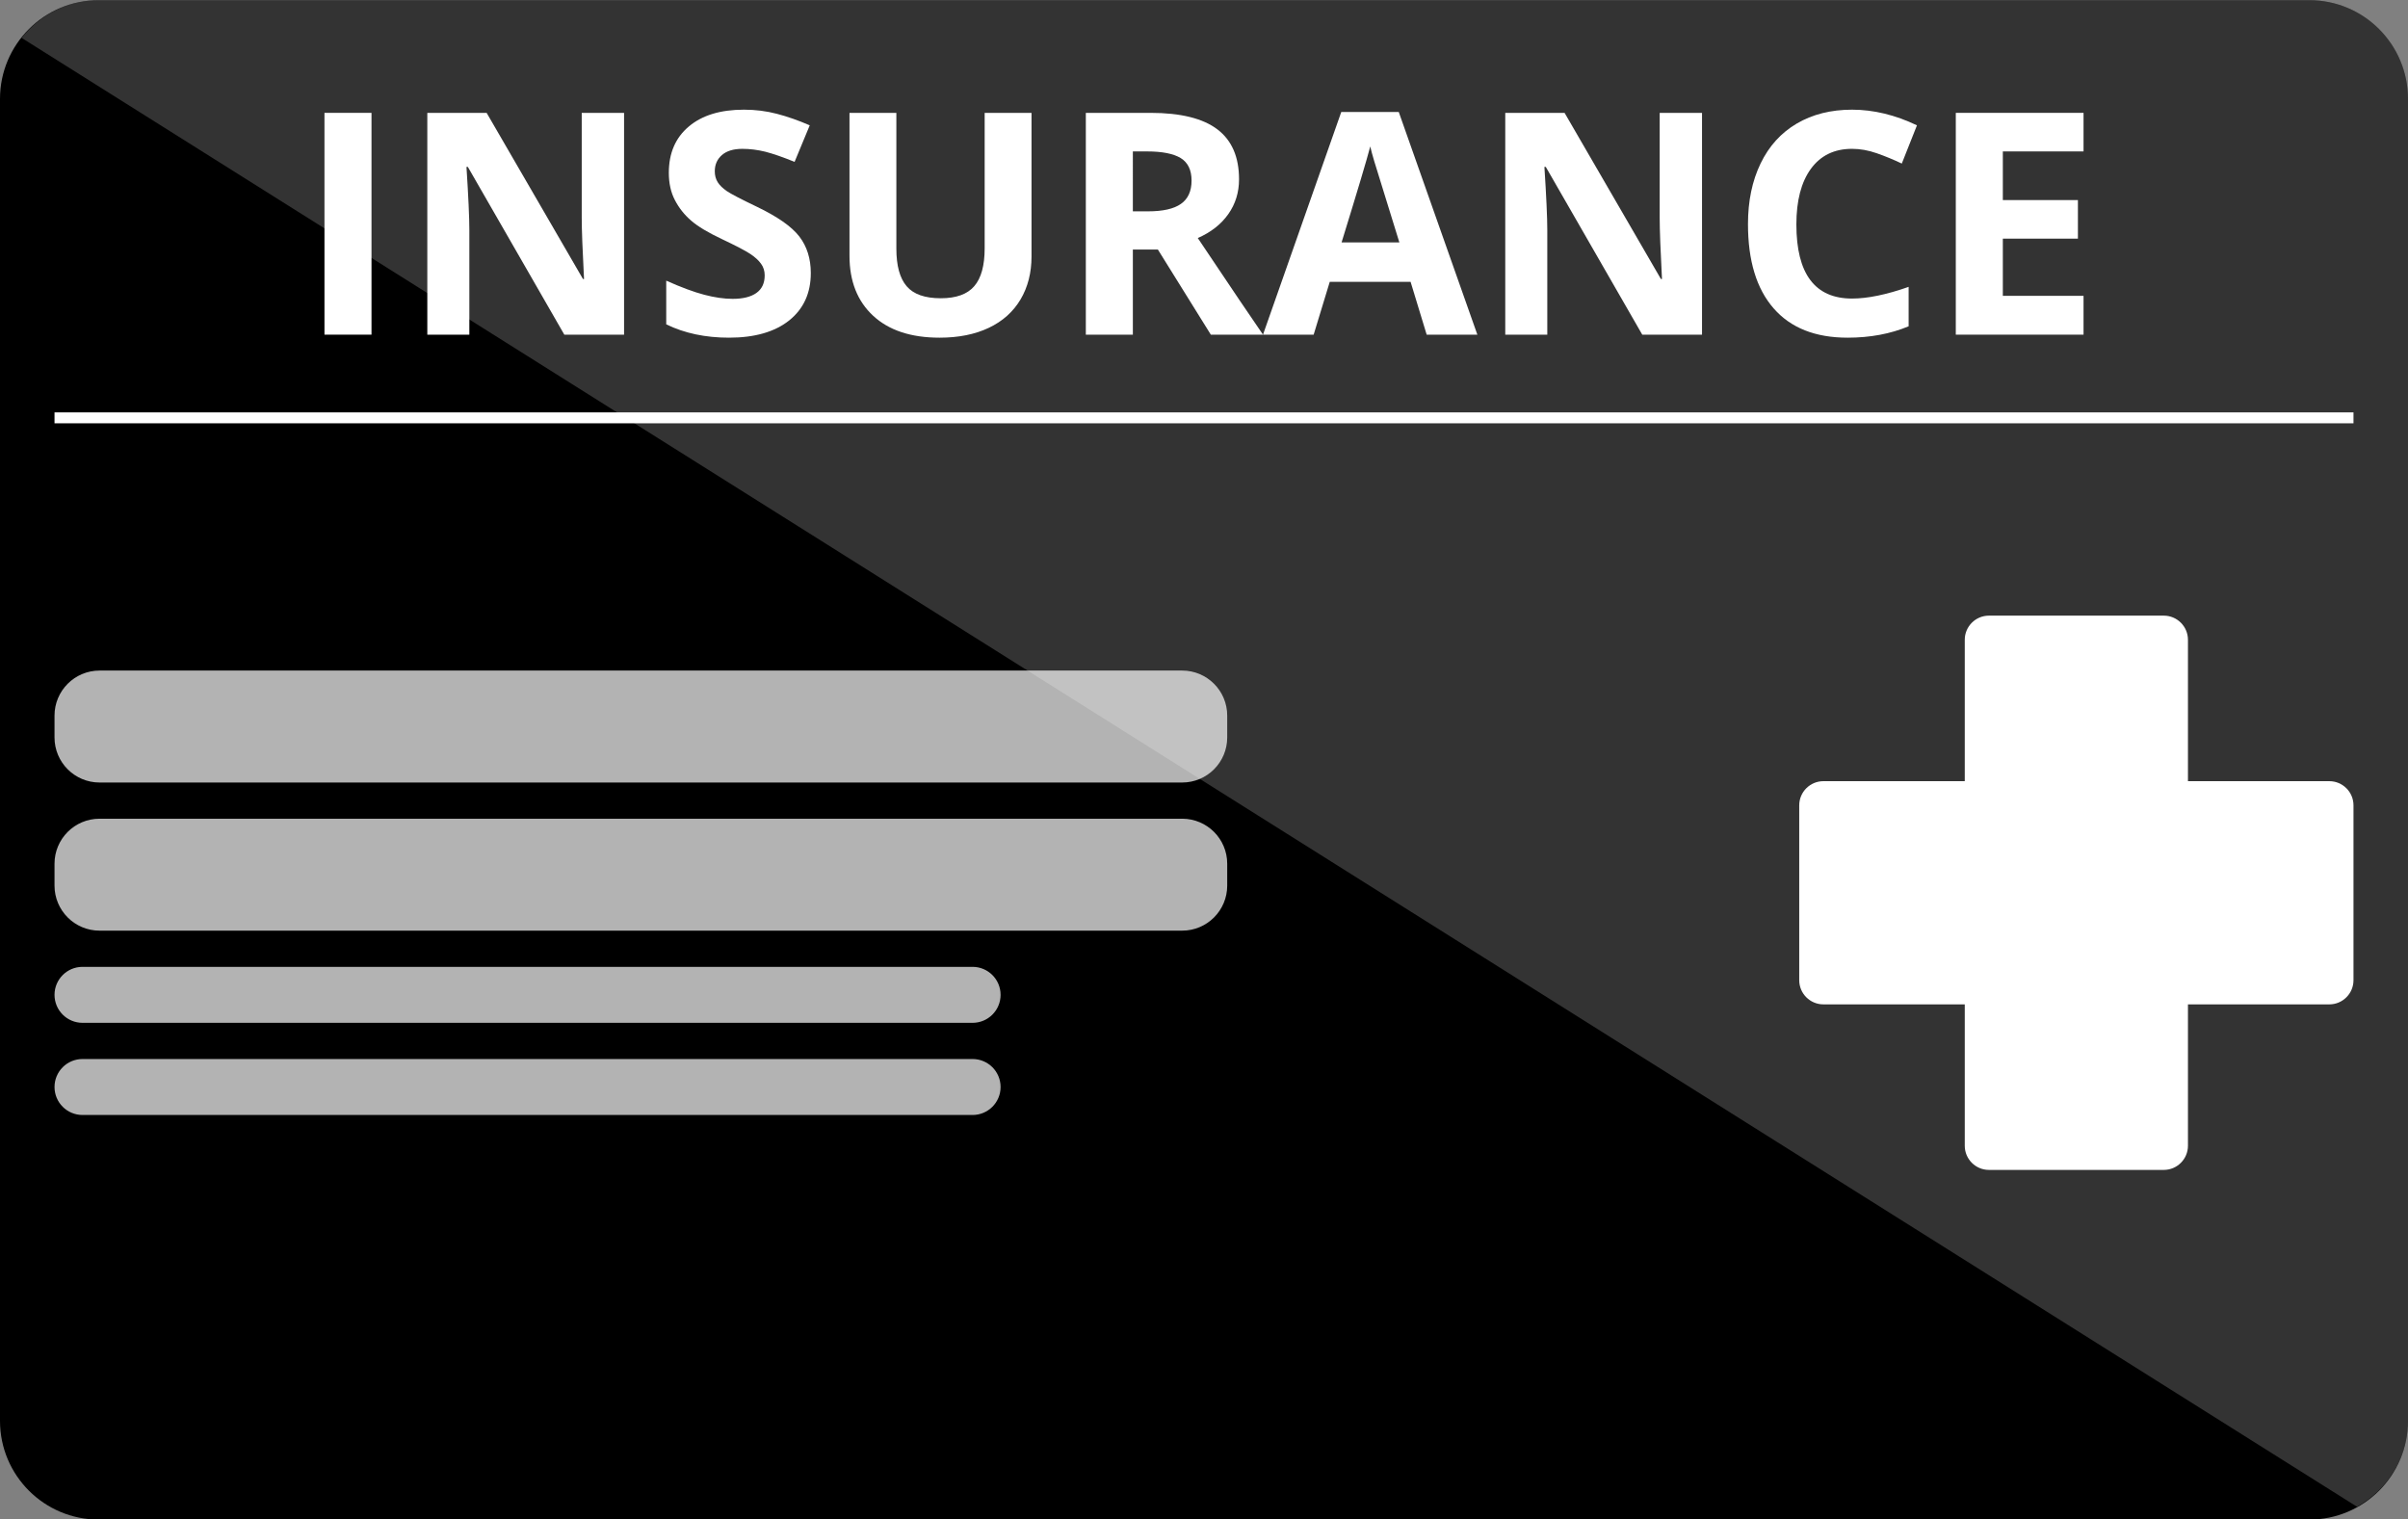
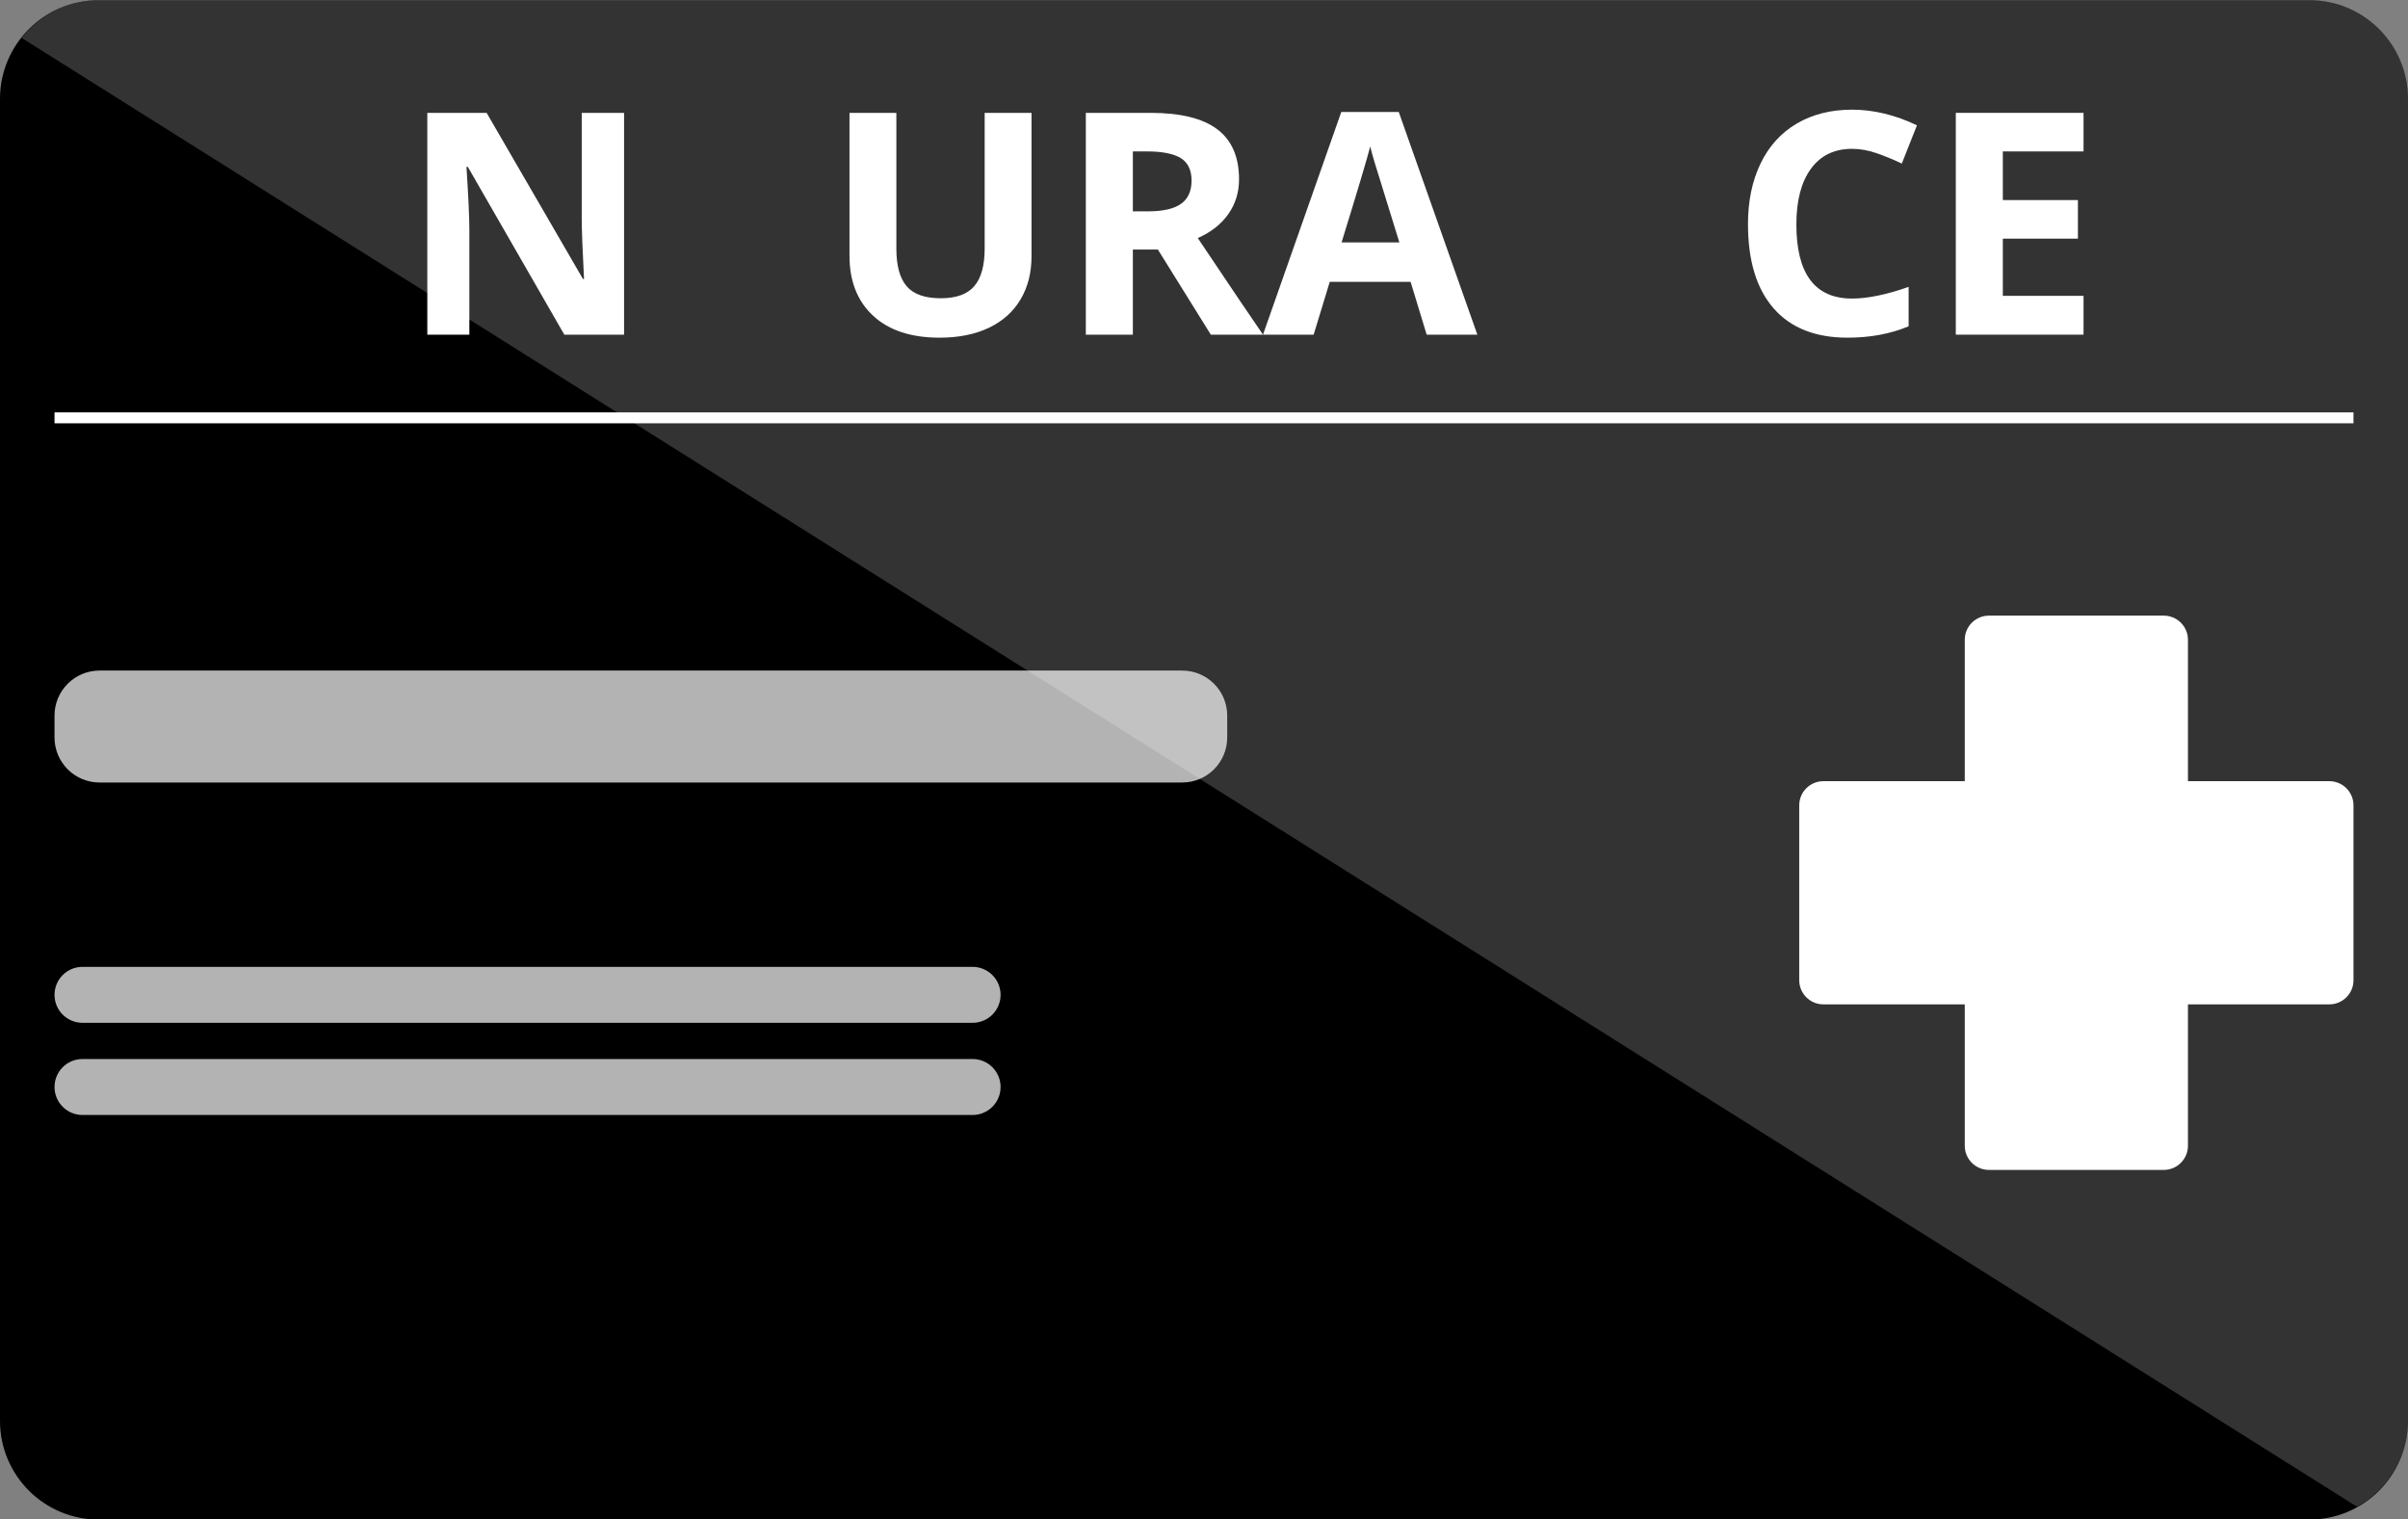
<svg xmlns="http://www.w3.org/2000/svg" fill="#000000" height="283.9" preserveAspectRatio="xMidYMid meet" version="1" viewBox="25.0 108.0 450.0 283.9" width="450" zoomAndPan="magnify">
  <rect x="25.0" y="108.0" width="450.0" height="283.9" fill="#808080" stroke="none" />
  <g>
    <g id="change1_1">
      <path d="M456.549,391.971H43.451c-10.19,0-18.451-8.262-18.451-18.451V126.481 c0-10.19,8.262-18.451,18.451-18.451h413.097c10.191,0,18.451,8.261,18.451,18.451v247.038 C475,383.709,466.74,391.971,456.549,391.971z" fill="#000000" />
    </g>
    <g fill="#ffffff" id="change2_5">
-       <path d="M85.635,170.538V129.09h8.79v41.448H85.635z" />
      <path d="M141.625,170.538h-11.168l-18.032-31.356h-0.254c0.359,5.546,0.539,9.495,0.539,11.849v19.507 h-7.855V129.09h11.084l18.005,31.05h0.197c-0.282-5.392-0.428-9.205-0.428-11.43v-19.62h7.912V170.538z" />
-       <path d="M176.52,159.028c0,3.74-1.347,6.69-4.039,8.851c-2.692,2.144-6.441,3.224-11.24,3.224 c-4.422,0-8.336-0.83-11.737-2.491v-8.165c2.797,1.249,5.163,2.128,7.102,2.635c1.938,0.508,3.708,0.766,5.315,0.766 c1.926,0,3.406-0.371,4.438-1.104c1.028-0.733,1.544-1.83,1.544-3.288c0-0.814-0.225-1.541-0.682-2.169 c-0.451-0.629-1.12-1.241-1.999-1.829c-0.879-0.589-2.669-1.524-5.373-2.806c-2.531-1.192-4.429-2.33-5.694-3.425 c-1.27-1.097-2.278-2.378-3.035-3.837c-0.758-1.451-1.132-3.152-1.132-5.095c0-3.675,1.241-6.553,3.728-8.649 c2.483-2.103,5.917-3.151,10.302-3.151c2.156,0,4.212,0.258,6.166,0.774c1.959,0.508,4.002,1.225,6.138,2.152l-2.833,6.827 c-2.212-0.903-4.042-1.531-5.485-1.902c-1.447-0.354-2.87-0.532-4.268-0.532c-1.665,0-2.938,0.387-3.825,1.161 c-0.891,0.774-1.334,1.789-1.334,3.031c0,0.774,0.178,1.45,0.54,2.031c0.359,0.58,0.927,1.128,1.713,1.677 c0.786,0.532,2.639,1.499,5.569,2.901c3.873,1.854,6.53,3.708,7.969,5.57C175.802,154.047,176.52,156.328,176.52,159.028z" />
      <path d="M217.768,129.09v26.827c0,3.055-0.686,5.739-2.055,8.045c-1.371,2.305-3.349,4.078-5.937,5.303 c-2.592,1.226-5.65,1.838-9.186,1.838c-5.329,0-9.468-1.362-12.418-4.095c-2.946-2.725-4.421-6.465-4.421-11.204V129.09h8.758 v25.375c0,3.192,0.645,5.538,1.931,7.03c1.282,1.499,3.409,2.24,6.376,2.24c2.874,0,4.958-0.749,6.252-2.257 c1.294-1.5,1.943-3.853,1.943-7.069V129.09H217.768z" />
      <path d="M236.705,154.635v15.903h-8.789V129.09h12.079c5.63,0,9.798,1.032,12.498,3.079 c2.704,2.048,4.054,5.159,4.054,9.343c0,2.434-0.668,4.603-2.011,6.505c-1.342,1.903-3.241,3.386-5.699,4.466 c6.235,9.318,10.302,15.332,12.189,18.055h-9.75l-9.894-15.903H236.705z M236.705,147.493h2.833c2.777,0,4.829-0.459,6.151-1.394 c1.321-0.919,1.986-2.377,1.986-4.361c0-1.967-0.676-3.361-2.027-4.199c-1.354-0.823-3.446-1.242-6.279-1.242h-2.665V147.493z" />
      <path d="M291.612,170.538l-3.003-9.866H273.5l-3.007,9.866h-9.467l14.626-41.609h10.746l14.687,41.609 H291.612z M286.51,153.304c-2.777-8.939-4.341-13.993-4.692-15.17c-0.35-1.169-0.6-2.096-0.749-2.772 c-0.625,2.418-2.41,8.398-5.36,17.943H286.51z" />
-       <path d="M343.068,170.538H331.9l-18.032-31.356h-0.254c0.359,5.546,0.54,9.495,0.54,11.849v19.507h-7.855 V129.09h11.084l18.004,31.05h0.198c-0.282-5.392-0.428-9.205-0.428-11.43v-19.62h7.911V170.538z" />
      <path d="M371.104,135.813c-3.31,0-5.869,1.241-7.683,3.724c-1.814,2.483-2.72,5.949-2.72,10.398 c0,9.238,3.466,13.857,10.402,13.857c2.909,0,6.436-0.726,10.576-2.184v7.368c-3.402,1.419-7.202,2.128-11.398,2.128 c-6.029,0-10.64-1.822-13.832-5.481c-3.197-3.66-4.792-8.907-4.792-15.751c0-4.305,0.786-8.077,2.353-11.317 c1.568-3.249,3.821-5.732,6.759-7.464c2.938-1.725,6.384-2.596,10.334-2.596c4.026,0,8.068,0.983,12.132,2.926l-2.833,7.142 c-1.548-0.734-3.108-1.379-4.676-1.926C374.154,136.087,372.615,135.813,371.104,135.813z" />
      <path d="M414.366,170.538h-23.872V129.09h23.872v7.206h-15.082v9.093h14.03v7.206h-14.03v10.689h15.082 V170.538z" />
    </g>
    <g id="change2_2">
      <path d="M35.188 185.064H464.813V187.104H35.188z" fill="#ffffff" />
    </g>
    <g id="change2_3">
      <path d="M460.294,253.981h-26.416v-26.416c0-2.495-2.023-4.518-4.518-4.518h-32.673 c-2.495,0-4.518,2.023-4.518,4.518v26.416h-26.416c-2.495,0-4.518,2.023-4.518,4.518v32.673c0,2.495,2.023,4.518,4.518,4.518 h26.416v26.416c0,2.495,2.023,4.518,4.518,4.518h32.673c2.495,0,4.518-2.023,4.518-4.518v-26.416h26.416 c2.496,0,4.519-2.023,4.519-4.518V258.5C464.813,256.004,462.79,253.981,460.294,253.981z" fill="#ffffff" />
    </g>
    <g fill="#ffffff" id="change2_1">
      <path d="M245.918,254.231H43.607c-4.65,0-8.419-3.77-8.419-8.419v-4.083 c0-4.649,3.769-8.419,8.419-8.419h202.312c4.649,0,8.419,3.77,8.419,8.419v4.083C254.337,250.462,250.568,254.231,245.918,254.231 z" opacity="0.7" />
-       <path d="M245.918,281.914H43.607c-4.65,0-8.419-3.769-8.419-8.419v-4.081 c0-4.65,3.769-8.419,8.419-8.419h202.312c4.649,0,8.419,3.769,8.419,8.419v4.081C254.337,278.145,250.568,281.914,245.918,281.914 z" opacity="0.7" />
      <path d="M206.757,299.138H40.418c-2.888,0-5.23-2.341-5.23-5.23l0,0 c0-2.888,2.342-5.23,5.23-5.23h166.339c2.888,0,5.23,2.342,5.23,5.23l0,0C211.987,296.797,209.645,299.138,206.757,299.138z" opacity="0.7" />
      <path d="M206.757,316.361H40.418c-2.888,0-5.23-2.342-5.23-5.23l0,0 c0-2.888,2.342-5.23,5.23-5.23h166.339c2.888,0,5.23,2.342,5.23,5.23l0,0C211.987,314.019,209.645,316.361,206.757,316.361z" opacity="0.7" />
    </g>
    <g id="change2_4">
      <path d="M465.479,389.572c5.652-3.153,9.521-9.121,9.521-16.053V126.481 c0-10.191-8.26-18.451-18.451-18.451H43.451c-5.864,0-11.027,2.788-14.406,7.052L465.479,389.572z" fill="#ffffff" opacity="0.2" />
    </g>
  </g>
</svg>